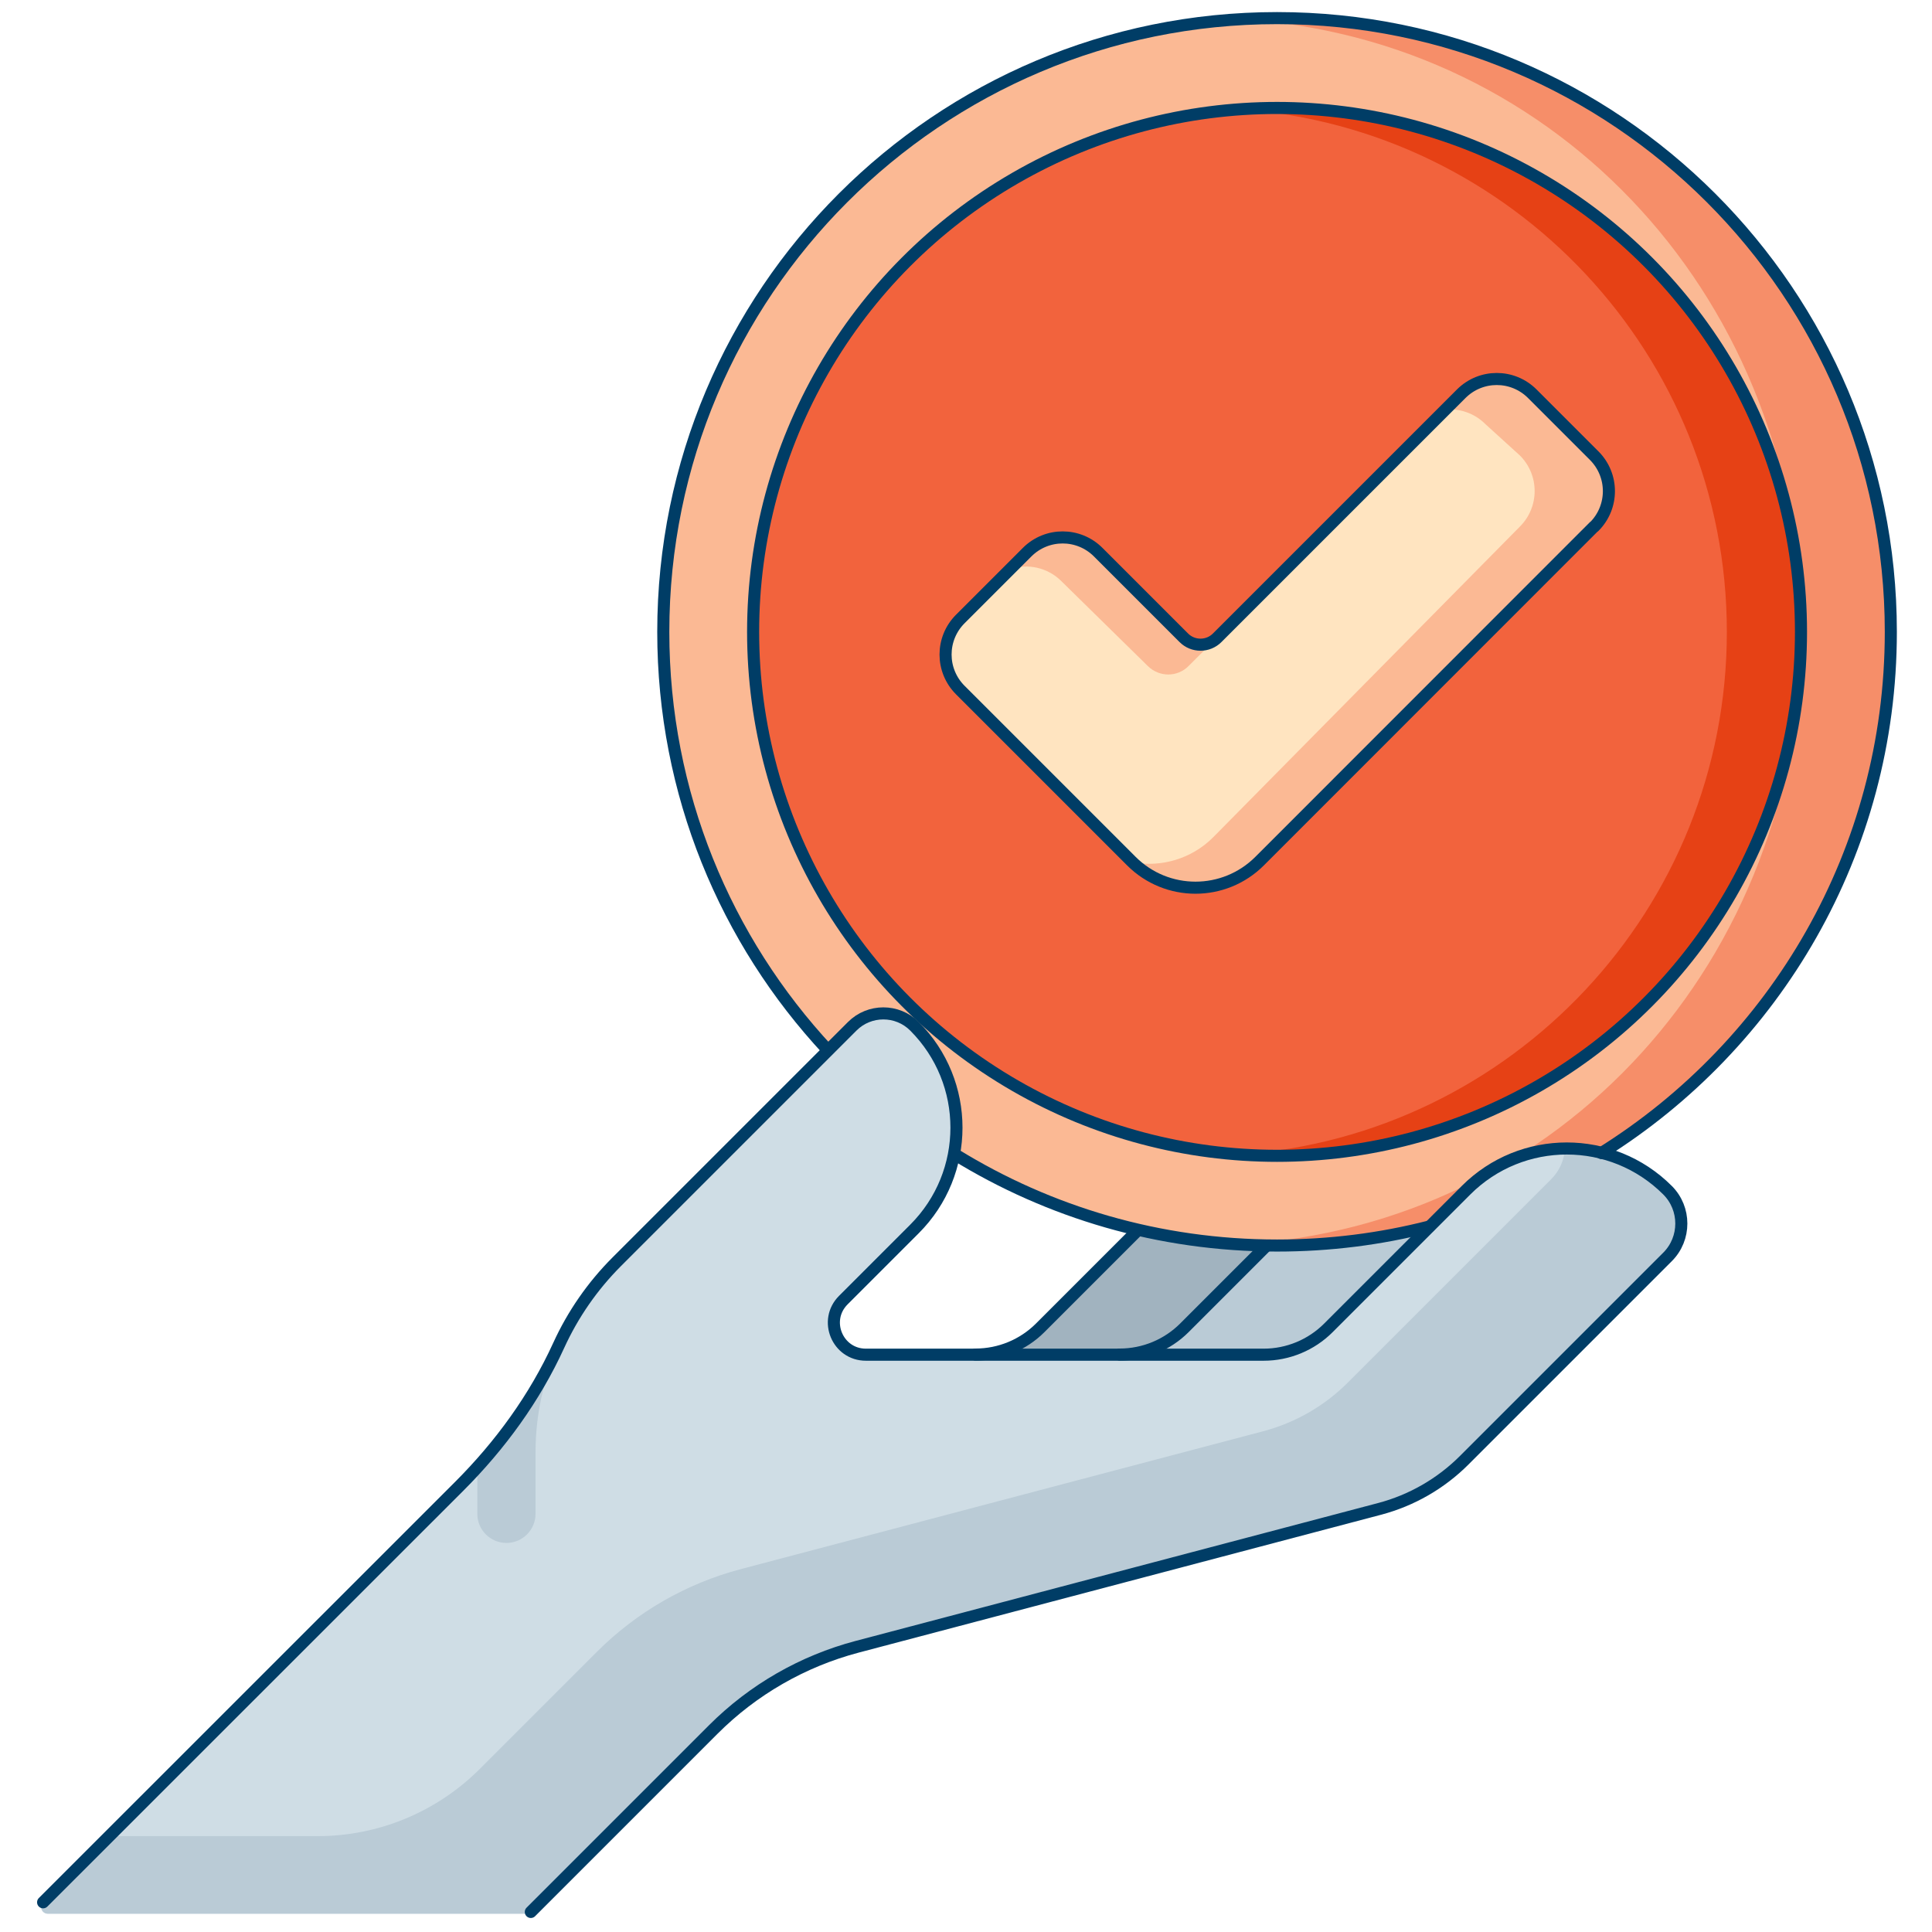
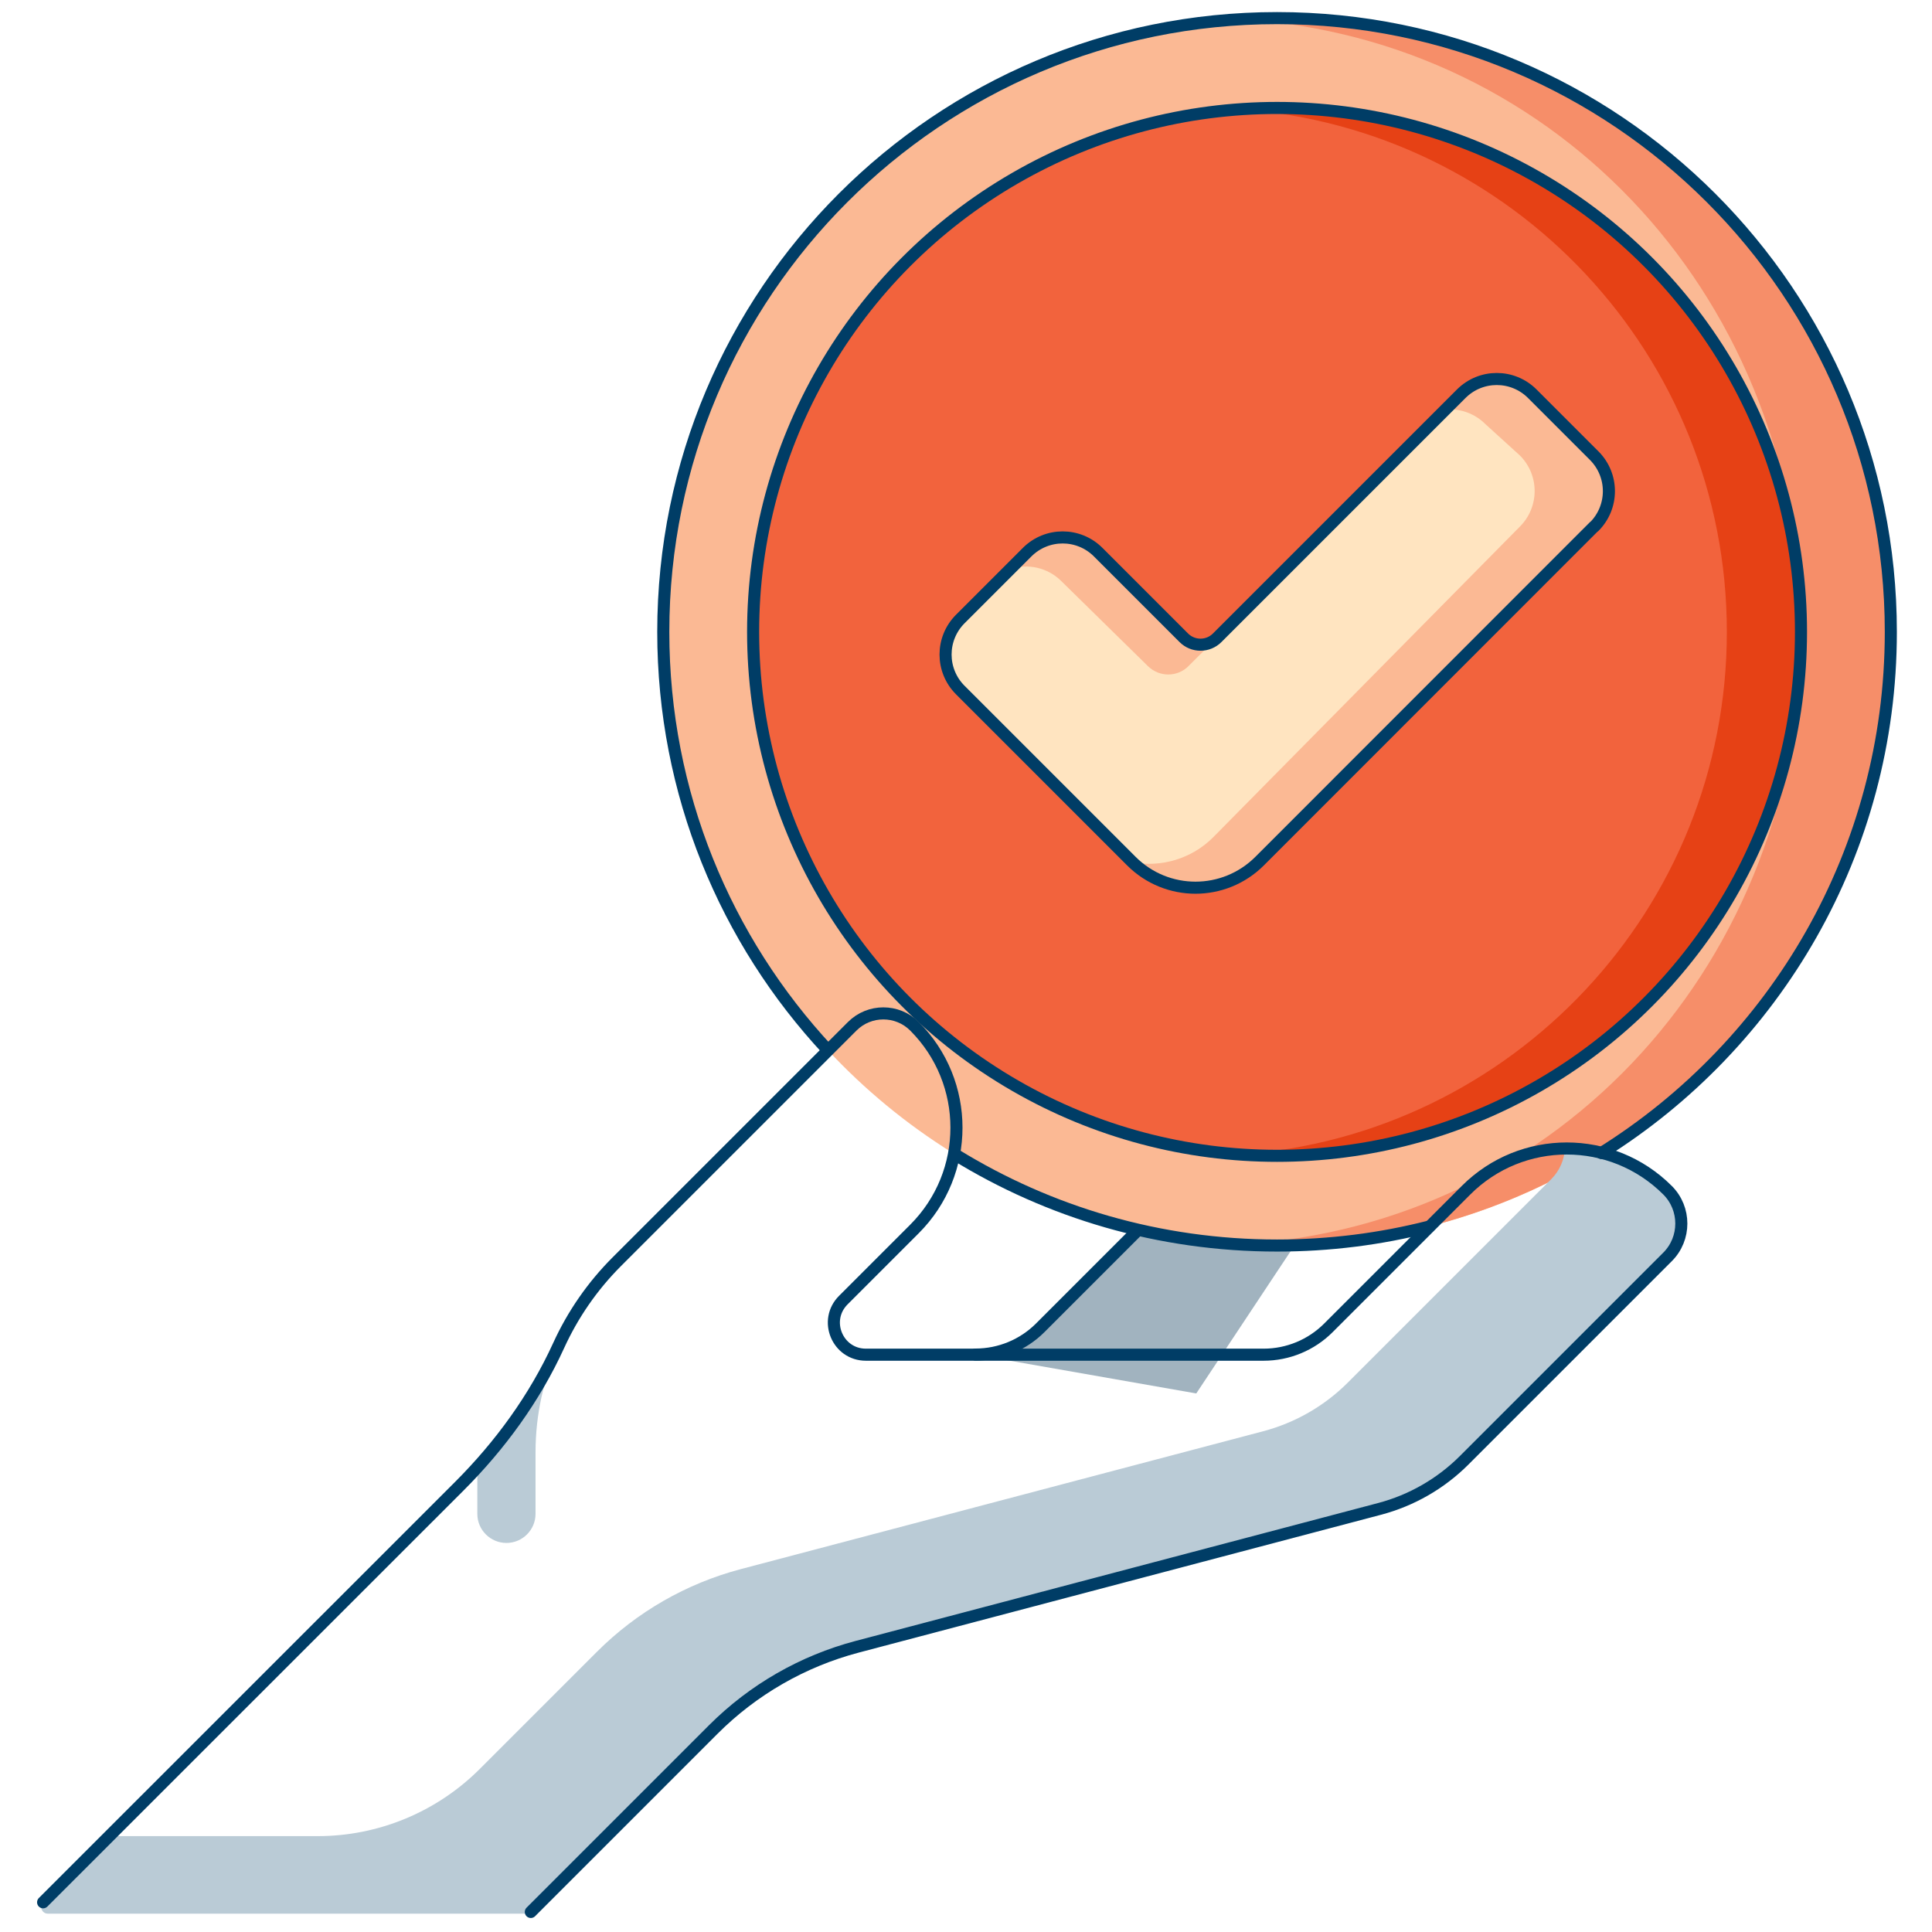
<svg xmlns="http://www.w3.org/2000/svg" id="Ebene_1" data-name="Ebene 1" viewBox="0 0 160 160">
  <defs>
    <style>      .cls-1 {        fill: #e64115;      }      .cls-2 {        fill: #cfdde5;      }      .cls-3 {        fill: #ffe4c0;      }      .cls-4 {        fill: none;        stroke: #003d66;        stroke-linecap: round;        stroke-linejoin: round;      }      .cls-5 {        fill: #f68e69;      }      .cls-6 {        fill: #f2633d;      }      .cls-7 {        fill: #a1b3bf;      }      .cls-8 {        fill: #bacbd6;      }      .cls-9 {        fill: #fbb994;      }    </style>
  </defs>
  <path class="cls-7" d="M99.07,115.4s12.61-19.03,12.7-19.11c-3.45-3.19-8.84-3.1-12.19.25l-13.43,13.43c-1.42,1.42-3.35,2.22-5.36,2.22l18.28,3.21Z" />
-   <path class="cls-8" d="M124.02,96.59c-3.43-3.49-9.05-3.51-12.51-.06l-13.43,13.43c-1.42,1.42-3.35,2.22-5.36,2.22l15.07,3.21s15.29-18.28,16.23-18.8Z" />
  <g>
    <circle class="cls-9" cx="105.76" cy="52.33" r="50.83" />
    <path class="cls-5" d="M105.76,1.5c-1.03,0-2.05.03-3.07.09,26.64,1.59,46.46,23.69,46.46,50.73s-19.81,49.15-46.46,50.73c1.02.06,2.04.09,3.07.09,28.07,0,50.83-22.76,50.83-50.83S133.83,1.5,105.76,1.5Z" />
    <circle class="cls-6" cx="105.76" cy="52.33" r="43.39" />
    <path class="cls-1" d="M105.76,8.94c-1.03,0-2.06.04-3.07.11,22.53,1.57,40.32,20.35,40.32,43.28s-17.79,41.7-40.32,43.28c1.01.07,2.04.11,3.07.11,23.96,0,43.39-19.42,43.39-43.39s-19.42-43.39-43.39-43.39h0Z" />
    <path class="cls-3" d="M132.01,43.61l-27.69,27.7c-2.94,2.94-7.69,2.94-10.63,0l-14.16-14.16c-1.63-1.63-1.63-4.26,0-5.89l4.13-4.13h0s1.4-1.4,1.4-1.4c1.63-1.63,4.26-1.63,5.89,0l7.09,7.09c.76.76,2,.76,2.76,0l20.21-20.21c1.63-1.63,4.26-1.63,5.89,0l5.12,5.12c1.63,1.63,1.63,4.26,0,5.89h0Z" />
    <g>
      <path class="cls-9" d="M100.78,52.81l-2.35,2.35c-.92.93-2.42.93-3.36.01l-7.17-7.04c-1.15-1.15-2.81-1.48-4.26-1h0s1.4-1.4,1.4-1.4c1.63-1.63,4.26-1.63,5.89,0l7.09,7.09c.76.76,2,.76,2.76,0h0Z" />
      <path class="cls-9" d="M132.01,37.72l-5.12-5.12c-1.63-1.63-4.26-1.63-5.89,0l-1.32,1.32c1.19-.11,2.42.29,3.33,1.2l2.86,2.6c1.63,1.63,1.63,4.26,0,5.89l-25.4,25.73c-1.81,1.81-4.32,2.5-6.67,2.08,2.94,2.82,7.61,2.78,10.51-.11l27.7-27.7c1.63-1.63,1.63-4.26,0-5.89h0Z" />
    </g>
  </g>
-   <path class="cls-2" d="M121.41,98.57l-11.4,11.4c-1.42,1.42-3.35,2.22-5.36,2.22h-32.94c-2.36,0-3.54-2.85-1.87-4.52l5.89-5.89c4.64-4.64,4.64-12.15,0-16.79-1.42-1.42-3.73-1.42-5.15,0l-19.5,19.5c-2.02,2.02-3.64,4.37-4.81,6.93-1.99,4.36-4.85,8.28-8.24,11.67L3.57,157.54c-.35.35-.1.95.39.95h39.6c.15.01.29-.05.39-.15l15.12-15.12c3.29-3.29,7.4-5.65,11.9-6.84l43.27-11.42c2.65-.7,5.07-2.09,7.01-4.03l16.84-16.84c1.52-1.52,1.52-4,0-5.52-4.61-4.61-12.08-4.61-16.69,0Z" />
  <path class="cls-8" d="M138.1,98.57c-2.34-2.34-5.43-3.5-8.5-3.46-.05.93-.43,1.84-1.14,2.55l-16.84,16.84c-1.94,1.94-4.36,3.33-7.01,4.03l-43.27,11.42c-4.5,1.19-8.61,3.55-11.9,6.84l-9.7,9.7c-3.57,3.57-8.41,5.58-13.46,5.57H9.04s-5.47,5.47-5.47,5.47c-.35.35-.1.95.39.95h39.6c.15.01.29-.05.39-.15l15.12-15.12c3.29-3.29,7.4-5.65,11.9-6.84l43.27-11.42c2.65-.7,5.07-2.09,7.01-4.03l16.84-16.84c1.52-1.52,1.52-4,0-5.52h0Z" />
  <path class="cls-8" d="M44.35,125.37v-5.09c0-3.08.65-6.07,1.93-8.87-1.69,3.71-4.01,7.09-6.75,10.1v3.86c0,1.33,1.08,2.41,2.41,2.41s2.41-1.08,2.41-2.41Z" />
  <path class="cls-4" d="M94.19,101.92l-8.04,8.04c-1.42,1.42-3.35,2.22-5.36,2.22" />
-   <path class="cls-4" d="M104.89,103.16l-6.8,6.8c-1.42,1.42-3.35,2.22-5.36,2.22" />
  <path class="cls-4" d="M118.36,101.58c-4.03,1.03-8.25,1.57-12.6,1.57-9.76,0-18.88-2.75-26.63-7.52" />
  <path class="cls-4" d="M68.56,86.97c-8.46-9.08-13.63-21.25-13.63-34.64C54.93,24.26,77.69,1.5,105.76,1.5s50.83,22.76,50.83,50.83c0,18.21-9.58,34.18-23.97,43.16" />
  <circle class="cls-4" cx="105.76" cy="52.33" r="43.39" />
  <path class="cls-4" d="M132.01,43.61l-27.69,27.7c-2.94,2.94-7.69,2.94-10.63,0l-14.16-14.16c-1.63-1.63-1.63-4.26,0-5.89l4.13-4.13h0s1.4-1.4,1.4-1.4c1.63-1.63,4.26-1.63,5.89,0l7.09,7.09c.76.76,2,.76,2.76,0l20.21-20.21c1.63-1.63,4.26-1.63,5.89,0l5.12,5.12c1.63,1.63,1.63,4.26,0,5.89h0Z" />
  <path class="cls-4" d="M43.96,158.34l15.12-15.12c3.29-3.29,7.4-5.65,11.9-6.84l43.27-11.42c2.65-.7,5.07-2.09,7.01-4.03l16.84-16.84c1.52-1.52,1.52-4,0-5.52-4.61-4.61-12.08-4.61-16.69,0l-11.4,11.4c-1.42,1.42-3.35,2.22-5.36,2.22h-32.94c-2.36,0-3.54-2.85-1.87-4.52l5.89-5.89c4.64-4.64,4.64-12.15,0-16.79-1.42-1.42-3.73-1.42-5.15,0l-19.5,19.5c-2.02,2.02-3.64,4.37-4.81,6.93-1.99,4.36-4.85,8.28-8.24,11.67L3.57,157.54" />
</svg>